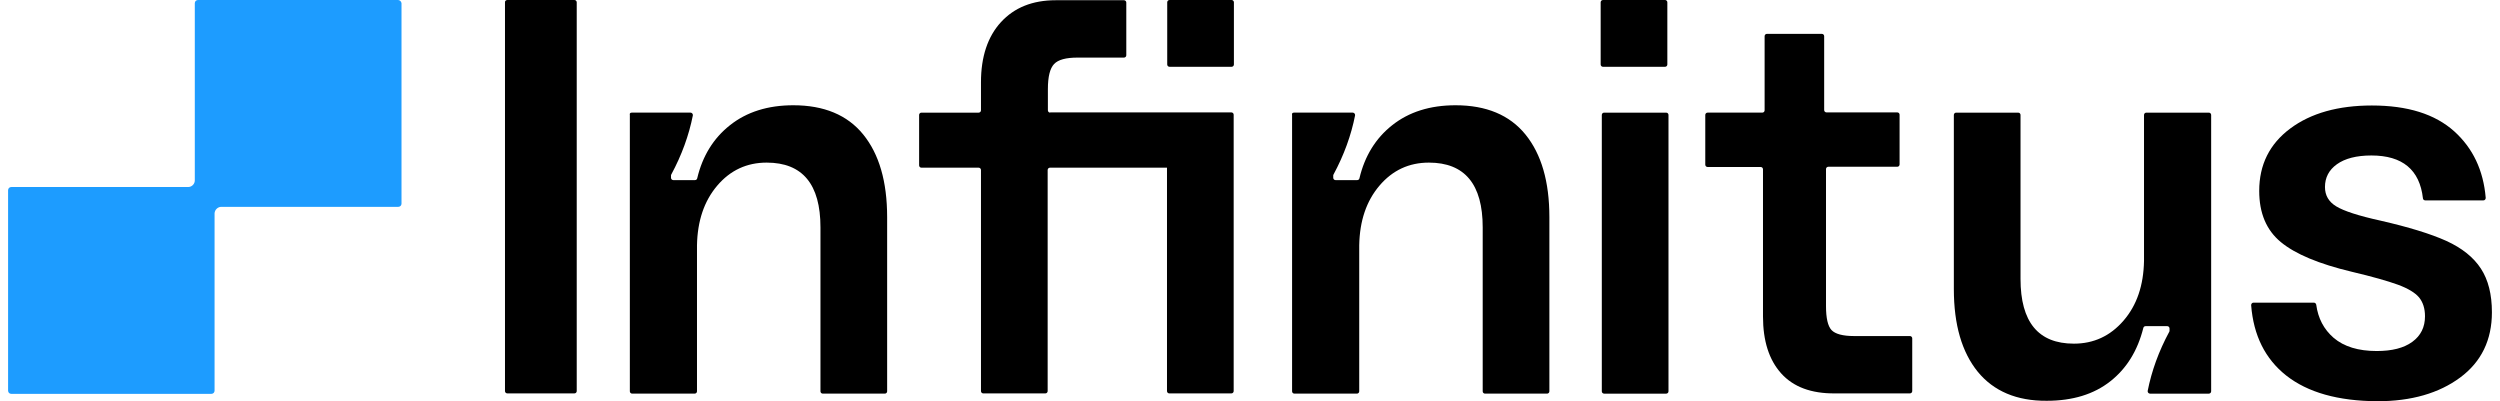
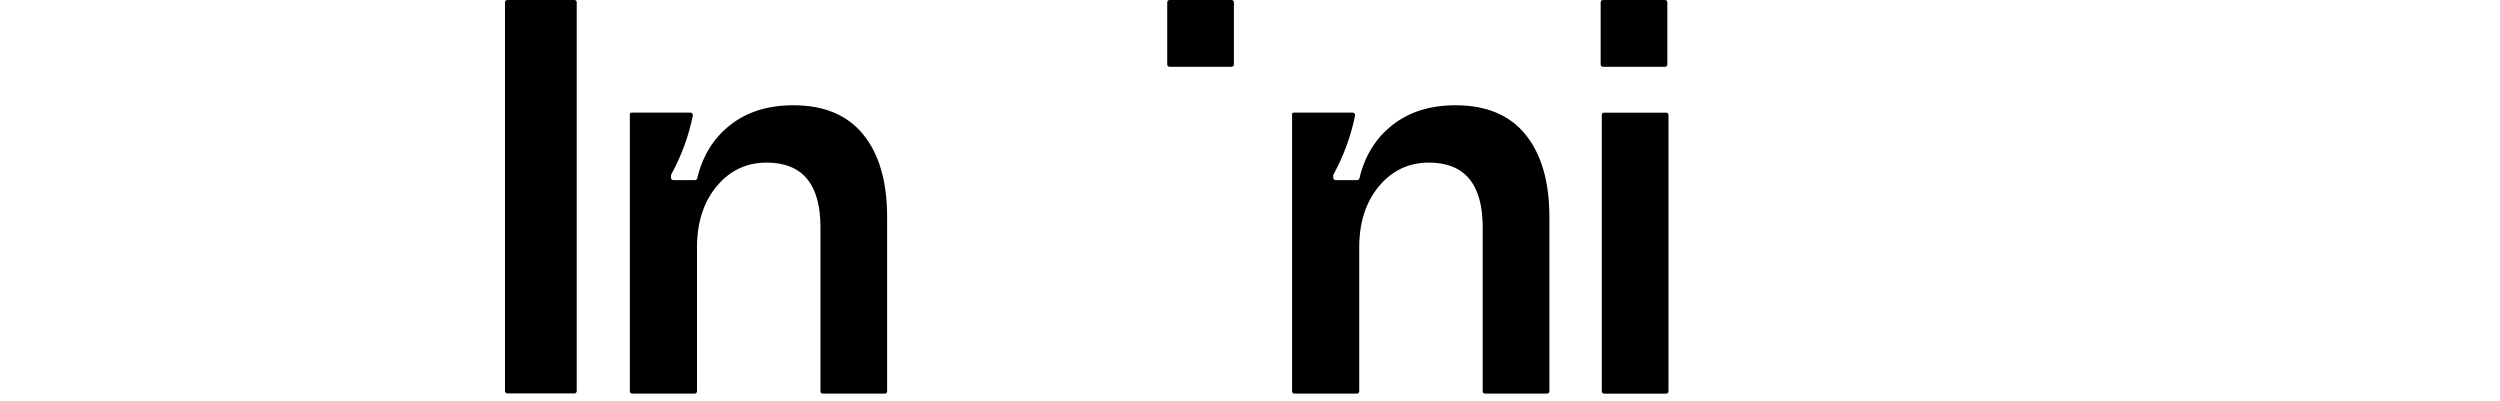
<svg xmlns="http://www.w3.org/2000/svg" width="162" height="26" viewBox="0 0 162 26" fill="none">
  <path d="M32.872 0H37.223C37.312 0 37.372 0.075 37.372 0.149V25.343C37.372 25.433 37.297 25.492 37.223 25.492H32.872C32.783 25.492 32.723 25.418 32.723 25.343V0.164C32.708 0.075 32.783 0 32.872 0Z" fill="black" />
  <path d="M40.933 7.298H44.748C44.837 7.298 44.912 7.388 44.897 7.478C44.643 8.761 44.181 10.045 43.496 11.313C43.481 11.328 43.481 11.358 43.481 11.388V11.522C43.481 11.612 43.556 11.671 43.63 11.671H45.031C45.105 11.671 45.165 11.627 45.18 11.552C45.523 10.104 46.238 8.955 47.296 8.119C48.383 7.254 49.754 6.821 51.408 6.821C53.39 6.821 54.91 7.448 55.938 8.716C56.966 9.985 57.487 11.761 57.487 14.075V25.358C57.487 25.448 57.413 25.507 57.338 25.507H53.315C53.226 25.507 53.166 25.433 53.166 25.358V14.731C53.166 11.94 52.004 10.537 49.68 10.537C48.398 10.537 47.325 11.03 46.476 12.03C45.627 13.03 45.195 14.313 45.165 15.895V25.358C45.165 25.448 45.09 25.507 45.016 25.507H40.963C40.874 25.507 40.814 25.433 40.814 25.358V7.448C40.784 7.358 40.844 7.298 40.933 7.298Z" fill="black" />
  <path d="M75.636 0.149V4.179C75.636 4.254 75.695 4.328 75.785 4.328H79.808C79.882 4.328 79.957 4.269 79.957 4.179V0.149C79.957 0.075 79.897 0 79.808 0H75.785C75.695 0 75.636 0.075 75.636 0.149Z" fill="black" />
-   <path d="M68.052 7.299C67.962 7.299 67.903 7.224 67.903 7.149V5.776C67.903 4.97 68.037 4.433 68.305 4.149C68.573 3.866 69.08 3.732 69.825 3.732H72.835C72.924 3.732 72.984 3.657 72.984 3.582V0.164C72.984 0.075 72.909 0.015 72.835 0.015H68.409C66.904 0.015 65.727 0.493 64.863 1.433C63.999 2.373 63.567 3.687 63.567 5.329V7.149C63.567 7.239 63.492 7.299 63.418 7.299H59.708C59.618 7.299 59.559 7.373 59.559 7.448V10.717C59.559 10.806 59.633 10.866 59.708 10.866H63.418C63.507 10.866 63.567 10.941 63.567 11.015V25.343C63.567 25.433 63.641 25.493 63.716 25.493H67.739C67.828 25.493 67.888 25.418 67.888 25.343V11.015C67.888 10.926 67.962 10.866 68.037 10.866H75.621V25.343C75.621 25.433 75.695 25.493 75.77 25.493H79.793C79.882 25.493 79.942 25.418 79.942 25.343V7.433C79.942 7.343 79.868 7.284 79.793 7.284H68.052V7.299Z" fill="black" />
  <path d="M83.846 7.298H87.66C87.75 7.298 87.824 7.388 87.809 7.478C87.556 8.761 87.094 10.045 86.409 11.313C86.394 11.328 86.394 11.358 86.394 11.388V11.522C86.394 11.612 86.468 11.671 86.543 11.671H87.943C88.018 11.671 88.078 11.627 88.092 11.552C88.435 10.104 89.15 8.955 90.208 8.119C91.296 7.254 92.667 6.821 94.321 6.821C96.302 6.821 97.822 7.448 98.85 8.716C99.879 9.985 100.4 11.761 100.4 14.075V25.358C100.4 25.448 100.325 25.507 100.251 25.507H96.228C96.138 25.507 96.079 25.433 96.079 25.358V14.731C96.079 11.94 94.917 10.537 92.592 10.537C91.311 10.537 90.238 11.03 89.389 12.03C88.539 13.03 88.107 14.313 88.078 15.895V25.358C88.078 25.448 88.003 25.507 87.928 25.507H83.876C83.786 25.507 83.727 25.433 83.727 25.358V7.448C83.697 7.358 83.756 7.298 83.846 7.298Z" fill="black" />
  <path d="M103.872 0H107.895C107.969 0 108.044 0.06 108.044 0.149V4.179C108.044 4.254 107.984 4.328 107.895 4.328H103.872C103.797 4.328 103.723 4.269 103.723 4.179V0.149C103.723 0.075 103.782 0 103.872 0ZM103.946 7.299H107.969C108.059 7.299 108.118 7.373 108.118 7.448V25.358C108.118 25.448 108.044 25.508 107.969 25.508H103.946C103.857 25.508 103.797 25.433 103.797 25.358V7.448C103.797 7.358 103.872 7.299 103.946 7.299Z" fill="black" />
-   <path d="M115.419 24.194C114.63 23.313 114.242 22.089 114.242 20.507V10.97C114.242 10.88 114.168 10.821 114.093 10.821H110.651C110.562 10.821 110.502 10.746 110.502 10.671V7.448C110.502 7.358 110.577 7.298 110.651 7.298H114.198C114.287 7.298 114.347 7.224 114.347 7.149V2.343C114.347 2.254 114.421 2.194 114.496 2.194H118.057C118.146 2.194 118.206 2.268 118.206 2.343V7.134C118.206 7.224 118.28 7.283 118.355 7.283H122.944C123.033 7.283 123.093 7.358 123.093 7.433V10.656C123.093 10.746 123.019 10.806 122.944 10.806H118.474C118.385 10.806 118.325 10.88 118.325 10.955V19.836C118.325 20.612 118.444 21.134 118.683 21.388C118.921 21.642 119.413 21.776 120.143 21.776H123.764C123.853 21.776 123.913 21.851 123.913 21.925V25.343C123.913 25.433 123.838 25.492 123.764 25.492H118.906C117.371 25.507 116.209 25.074 115.419 24.194Z" fill="black" />
-   <path d="M128.159 24.09C127.131 22.821 126.609 21.045 126.609 18.732V7.448C126.609 7.359 126.684 7.299 126.758 7.299H130.781C130.871 7.299 130.93 7.373 130.93 7.448V18.075C130.93 20.866 132.078 22.269 134.387 22.269C135.669 22.269 136.742 21.776 137.606 20.776C138.47 19.776 138.902 18.493 138.932 16.911V7.448C138.932 7.359 139.006 7.299 139.081 7.299H143.134C143.223 7.299 143.283 7.373 143.283 7.448V25.358C143.283 25.448 143.208 25.508 143.134 25.508H139.319C139.23 25.508 139.155 25.418 139.17 25.329C139.424 24.045 139.885 22.762 140.571 21.493C140.586 21.478 140.586 21.448 140.586 21.418V21.284C140.586 21.194 140.511 21.135 140.437 21.135H139.036C138.962 21.135 138.902 21.179 138.887 21.254C138.515 22.732 137.799 23.881 136.756 24.702C135.684 25.553 134.298 25.971 132.629 25.971C130.677 25.985 129.187 25.344 128.159 24.09Z" fill="black" />
-   <path d="M148.14 24.328C146.784 23.254 146.024 21.732 145.875 19.776C145.875 19.687 145.935 19.612 146.024 19.612H149.943C150.018 19.612 150.077 19.672 150.092 19.746C150.211 20.627 150.584 21.343 151.225 21.896C151.895 22.463 152.819 22.746 154.011 22.746C155.009 22.746 155.769 22.552 156.321 22.149C156.872 21.746 157.14 21.194 157.14 20.493C157.14 19.985 157.006 19.582 156.753 19.269C156.499 18.97 156.037 18.687 155.382 18.448C154.726 18.209 153.728 17.925 152.402 17.612C150.271 17.105 148.736 16.463 147.798 15.687C146.859 14.911 146.397 13.806 146.397 12.373C146.397 10.672 147.067 9.328 148.408 8.328C149.749 7.328 151.523 6.836 153.698 6.836C156.008 6.836 157.781 7.388 159.032 8.508C160.239 9.597 160.925 11.03 161.074 12.821C161.074 12.911 161.014 12.985 160.925 12.985H157.155C157.08 12.985 157.006 12.925 157.006 12.851C156.797 11 155.68 10.075 153.668 10.075C152.7 10.075 151.955 10.269 151.433 10.642C150.912 11.015 150.658 11.508 150.658 12.12C150.658 12.657 150.897 13.075 151.389 13.373C151.88 13.672 152.834 13.985 154.264 14.299C156.082 14.716 157.498 15.149 158.526 15.612C159.539 16.075 160.284 16.672 160.761 17.403C161.238 18.134 161.476 19.075 161.476 20.239C161.476 22.03 160.791 23.448 159.42 24.463C158.049 25.478 156.261 26 154.056 26C151.508 25.985 149.541 25.433 148.14 24.328Z" fill="black" />
-   <path fill-rule="evenodd" clip-rule="evenodd" d="M25.795 0H12.831C12.712 0 12.623 0.09 12.623 0.209V11.687C12.623 11.925 12.429 12.119 12.191 12.119H0.732C0.613 12.119 0.524 12.209 0.524 12.328V25.313C0.524 25.433 0.613 25.522 0.732 25.522H13.696C13.815 25.522 13.904 25.433 13.904 25.313V13.821C13.919 13.597 14.098 13.418 14.321 13.403H25.809C25.929 13.403 26.018 13.313 26.018 13.194V0.209C26.003 0.09 25.899 0 25.795 0Z" fill="#1D9CFF" />
</svg>